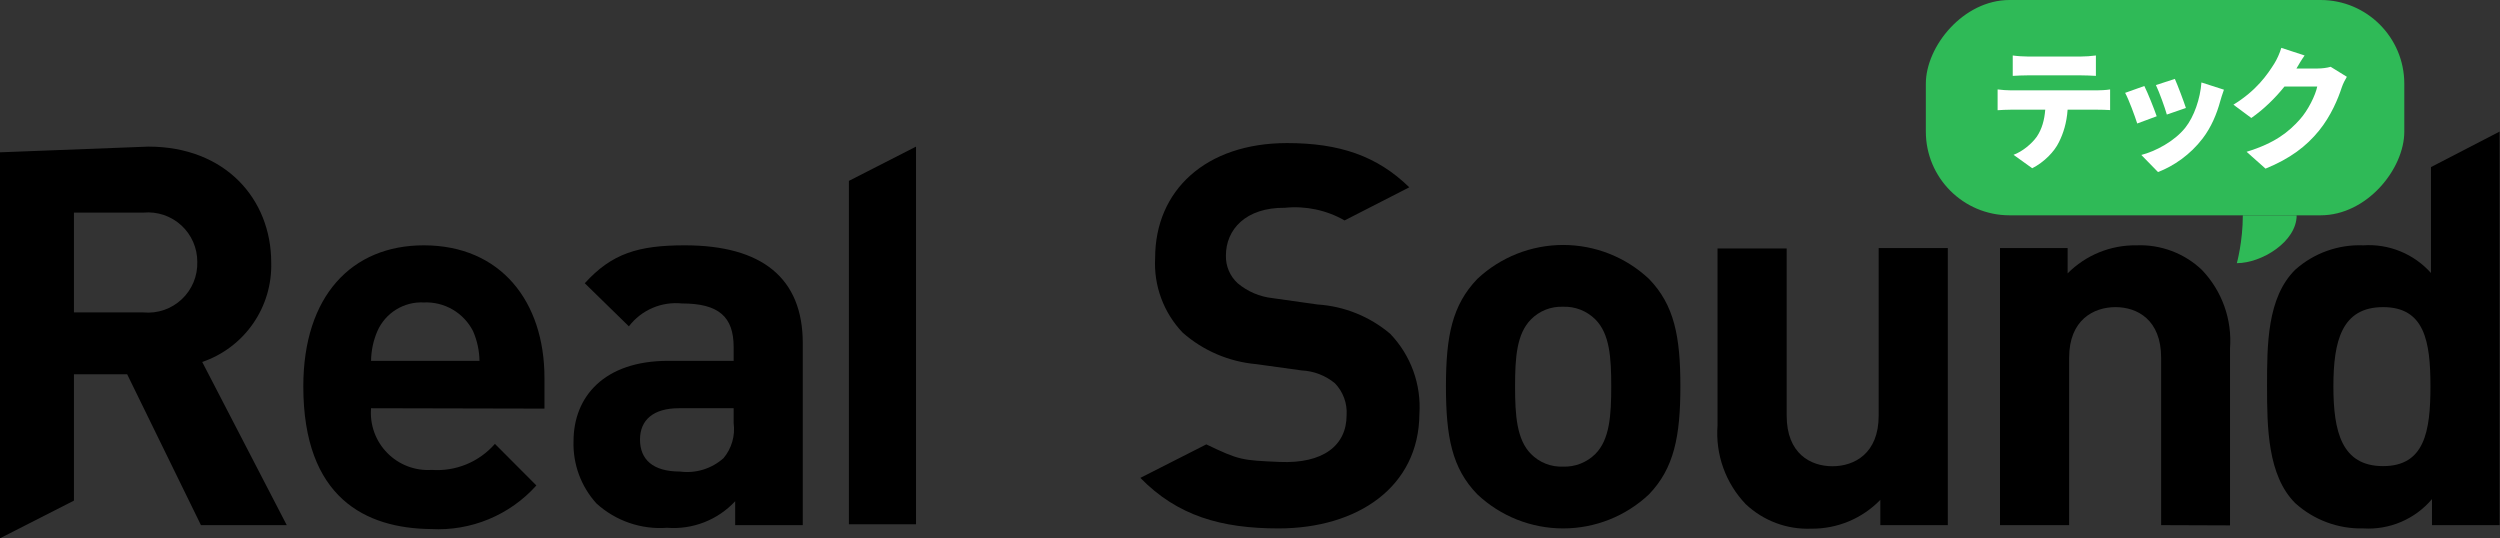
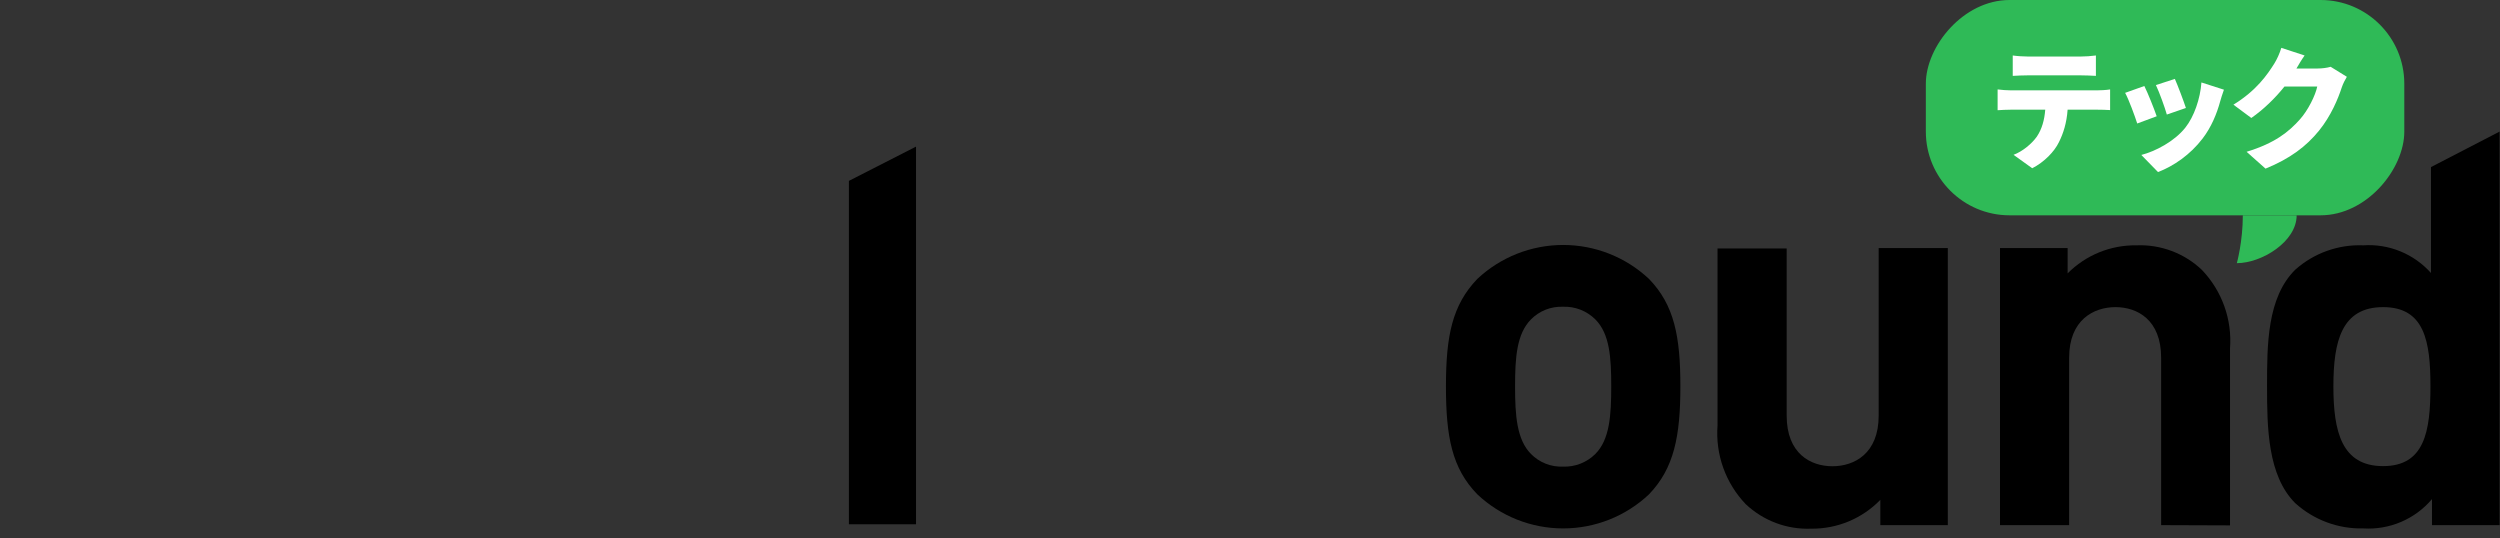
<svg xmlns="http://www.w3.org/2000/svg" width="209" height="45" viewBox="0 0 209 45" fill="none">
  <rect x="0" y="0" width="209" height="45" fill="#333333" stroke="none" />
-   <path d="M16.799 43.901L10.629 31.286H6.181V41.852L0 45V12.733L12.404 12.257C18.849 12.257 22.674 16.653 22.674 21.946C22.726 23.766 22.195 25.556 21.156 27.052C20.118 28.548 18.628 29.673 16.905 30.261L23.973 43.901H16.799ZM12.002 17.773H6.181V26.119H12.002C12.583 26.172 13.168 26.101 13.719 25.911C14.27 25.72 14.774 25.416 15.198 25.016C15.623 24.617 15.957 24.132 16.181 23.593C16.404 23.055 16.51 22.476 16.493 21.893C16.495 21.319 16.378 20.752 16.148 20.226C15.918 19.7 15.581 19.228 15.158 18.84C14.736 18.453 14.237 18.157 13.693 17.973C13.15 17.79 12.574 17.721 12.002 17.773Z" fill="black" />
-   <path d="M31.021 34.128C30.964 34.812 31.056 35.5 31.29 36.145C31.524 36.791 31.894 37.378 32.376 37.867C32.857 38.357 33.438 38.737 34.079 38.981C34.721 39.225 35.407 39.329 36.092 39.284C37.081 39.355 38.073 39.195 38.99 38.818C39.906 38.44 40.723 37.855 41.375 37.108L44.84 40.584C43.74 41.812 42.378 42.776 40.854 43.407C39.331 44.038 37.685 44.319 36.039 44.229C30.577 44.176 25.357 41.64 25.357 32.3C25.357 24.735 29.415 20.509 35.426 20.509C41.871 20.509 45.517 25.221 45.517 31.582V34.16L31.021 34.128ZM39.547 27.683C39.164 26.929 38.571 26.302 37.84 25.877C37.109 25.451 36.271 25.246 35.426 25.285C34.613 25.244 33.807 25.452 33.114 25.88C32.422 26.308 31.876 26.937 31.549 27.683C31.21 28.468 31.031 29.311 31.021 30.166H40.086C40.072 29.311 39.889 28.467 39.547 27.683Z" fill="black" />
-   <path d="M61.46 43.901V41.904C60.74 42.677 59.855 43.278 58.871 43.662C57.887 44.046 56.829 44.204 55.776 44.123C54.703 44.204 53.624 44.065 52.607 43.714C51.589 43.364 50.654 42.809 49.859 42.084C48.572 40.664 47.887 38.801 47.947 36.886C47.947 33.188 50.482 30.166 55.86 30.166H61.333V29.014C61.333 26.479 60.086 25.369 57.012 25.369C56.17 25.282 55.32 25.412 54.544 25.746C53.767 26.081 53.089 26.61 52.574 27.282L48.887 23.679C51.148 21.185 53.367 20.509 57.244 20.509C63.731 20.509 67.112 23.267 67.112 28.687V43.901H61.46ZM61.333 34.128H56.748C54.635 34.128 53.504 35.1 53.504 36.748C53.504 38.397 54.56 39.421 56.843 39.421C57.495 39.508 58.158 39.453 58.788 39.259C59.417 39.066 59.996 38.739 60.488 38.301C60.824 37.899 61.073 37.431 61.218 36.927C61.364 36.423 61.403 35.895 61.333 35.375V34.128Z" fill="black" />
-   <path d="M106.881 44.176C102.085 44.176 98.429 43.119 95.333 39.95L100.848 37.15C103.606 38.471 103.807 38.481 106.977 38.618C110.611 38.777 112.576 37.245 112.576 34.709C112.609 34.22 112.538 33.729 112.368 33.268C112.199 32.808 111.935 32.388 111.594 32.036C110.81 31.392 109.839 31.018 108.825 30.969L105.011 30.441C102.737 30.239 100.587 29.318 98.873 27.81C98.082 26.982 97.469 26.001 97.073 24.927C96.677 23.853 96.505 22.709 96.569 21.566C96.569 15.924 100.796 11.961 107.6 11.961C111.953 11.961 115.112 13.018 117.817 15.659L112.407 18.428C110.896 17.564 109.152 17.195 107.42 17.371C104.134 17.339 102.486 19.188 102.486 21.365C102.475 21.798 102.557 22.229 102.726 22.628C102.896 23.028 103.149 23.386 103.469 23.679C104.299 24.376 105.318 24.81 106.395 24.925L110.136 25.454C112.375 25.597 114.508 26.456 116.221 27.905C117.072 28.792 117.729 29.847 118.149 31.002C118.569 32.157 118.744 33.388 118.662 34.614C118.62 40.7 113.506 44.176 106.881 44.176Z" fill="black" />
  <path d="M137.859 41.323C135.918 43.155 133.35 44.176 130.68 44.176C128.011 44.176 125.442 43.155 123.501 41.323C121.388 39.147 120.881 36.526 120.881 32.3C120.881 28.074 121.409 25.506 123.501 23.32C125.446 21.494 128.013 20.479 130.68 20.479C133.347 20.479 135.915 21.494 137.859 23.32C139.973 25.506 140.48 28.127 140.48 32.3C140.48 36.474 139.951 39.147 137.859 41.323ZM133.369 26.701C133.015 26.348 132.592 26.073 132.126 25.891C131.661 25.709 131.164 25.625 130.664 25.644C130.17 25.625 129.677 25.709 129.216 25.89C128.756 26.072 128.339 26.348 127.991 26.701C126.797 27.905 126.66 29.87 126.66 32.3C126.66 34.73 126.797 36.748 127.991 37.953C128.339 38.306 128.756 38.582 129.216 38.764C129.676 38.946 130.17 39.029 130.664 39.009C131.164 39.028 131.661 38.944 132.126 38.762C132.592 38.58 133.015 38.305 133.369 37.953C134.574 36.748 134.7 34.709 134.7 32.3C134.7 29.891 134.574 27.905 133.369 26.701Z" fill="black" />
  <path d="M157.195 43.901V41.788C156.446 42.561 155.547 43.173 154.553 43.588C153.559 44.002 152.492 44.209 151.415 44.197C150.413 44.237 149.412 44.077 148.472 43.724C147.532 43.373 146.672 42.836 145.942 42.147C145.11 41.277 144.469 40.241 144.063 39.107C143.657 37.973 143.495 36.766 143.586 35.565V20.773H149.366V34.751C149.366 37.921 151.363 38.978 153.19 38.978C155.018 38.978 157.057 37.921 157.057 34.751V20.741H162.837V43.901H157.195Z" fill="black" />
  <path d="M180.671 43.901V29.902C180.671 26.732 178.674 25.676 176.857 25.676C175.04 25.676 172.98 26.732 172.98 29.902V43.901H167.2V20.741H172.853V22.855C173.606 22.096 174.504 21.498 175.493 21.095C176.482 20.692 177.543 20.493 178.611 20.509C179.612 20.468 180.611 20.629 181.55 20.981C182.488 21.333 183.346 21.869 184.073 22.559C184.906 23.427 185.546 24.461 185.952 25.593C186.358 26.726 186.521 27.931 186.43 29.131V43.922L180.671 43.901Z" fill="black" />
  <path d="M203.313 43.901V41.725C202.614 42.552 201.731 43.204 200.735 43.63C199.739 44.056 198.657 44.242 197.576 44.176C195.477 44.228 193.438 43.471 191.881 42.063C189.567 39.749 189.525 35.723 189.525 32.279C189.525 28.835 189.525 24.883 191.881 22.548C193.443 21.156 195.485 20.425 197.576 20.509C198.632 20.439 199.691 20.611 200.67 21.012C201.65 21.413 202.525 22.032 203.229 22.823V13.969L208.966 11V43.901H203.313ZM199.224 25.676C195.759 25.676 195.072 28.528 195.072 32.3C195.072 36.072 195.759 38.967 199.224 38.967C202.69 38.967 203.186 36.083 203.186 32.3C203.186 28.518 202.69 25.676 199.224 25.676Z" fill="black" />
  <path d="M76.579 43.827H70.969V15.121L76.579 12.257V43.827Z" fill="black" />
  <path d="M187.5 18L192 18C192 20.209 189.071 22 187 22C187 22 187.5 20.209 187.5 18Z" fill="#2FBA57" />
  <rect width="40" height="18" rx="7" transform="matrix(-1 0 0 1 201 0)" fill="#2FBA57" />
  <path d="M168.265 4.638V6.343C168.628 6.321 169.156 6.299 169.541 6.299H173.941C174.359 6.299 174.81 6.321 175.217 6.343V4.638C174.81 4.693 174.348 4.726 173.941 4.726H169.541C169.167 4.726 168.639 4.693 168.265 4.638ZM167 7.476V9.214C167.308 9.192 167.792 9.17 168.111 9.17H170.982C170.916 10.028 170.707 10.787 170.278 11.425C169.838 12.041 169.068 12.668 168.331 12.943L169.893 14.065C170.894 13.559 171.752 12.668 172.126 11.887C172.5 11.139 172.775 10.27 172.852 9.17H175.316C175.646 9.17 176.108 9.181 176.405 9.203V7.476C176.097 7.531 175.547 7.553 175.316 7.553H168.111C167.77 7.553 167.341 7.52 167 7.476Z" fill="white" />
  <path d="M181.818 6.596L180.234 7.113C180.531 7.729 180.993 9.027 181.147 9.577L182.742 9.027C182.577 8.51 182.038 7.08 181.818 6.596ZM185.921 7.498L184.04 6.893C183.941 8.257 183.424 9.753 182.698 10.666C181.785 11.821 180.179 12.657 179.013 12.954L180.41 14.384C181.73 13.878 183.116 12.921 184.139 11.579C184.865 10.633 185.327 9.511 185.613 8.455C185.69 8.191 185.767 7.927 185.921 7.498ZM179.266 7.19L177.66 7.762C177.957 8.29 178.485 9.731 178.672 10.325L180.3 9.72C180.08 9.082 179.574 7.806 179.266 7.19Z" fill="white" />
  <path d="M192.665 4.638L190.718 4C190.597 4.429 190.333 5.001 190.135 5.309C189.552 6.233 188.661 7.553 186.714 8.752L188.21 9.863C189.222 9.159 190.201 8.213 190.982 7.234H193.721C193.578 7.949 192.962 9.214 192.269 9.984C191.334 11.029 190.19 11.964 187.814 12.69L189.398 14.098C191.466 13.251 192.797 12.239 193.864 10.93C194.876 9.687 195.47 8.235 195.767 7.322C195.877 6.992 196.053 6.662 196.196 6.42L194.843 5.584C194.557 5.672 194.117 5.727 193.754 5.727H191.983C192.148 5.441 192.412 4.99 192.665 4.638Z" fill="white" />
</svg>